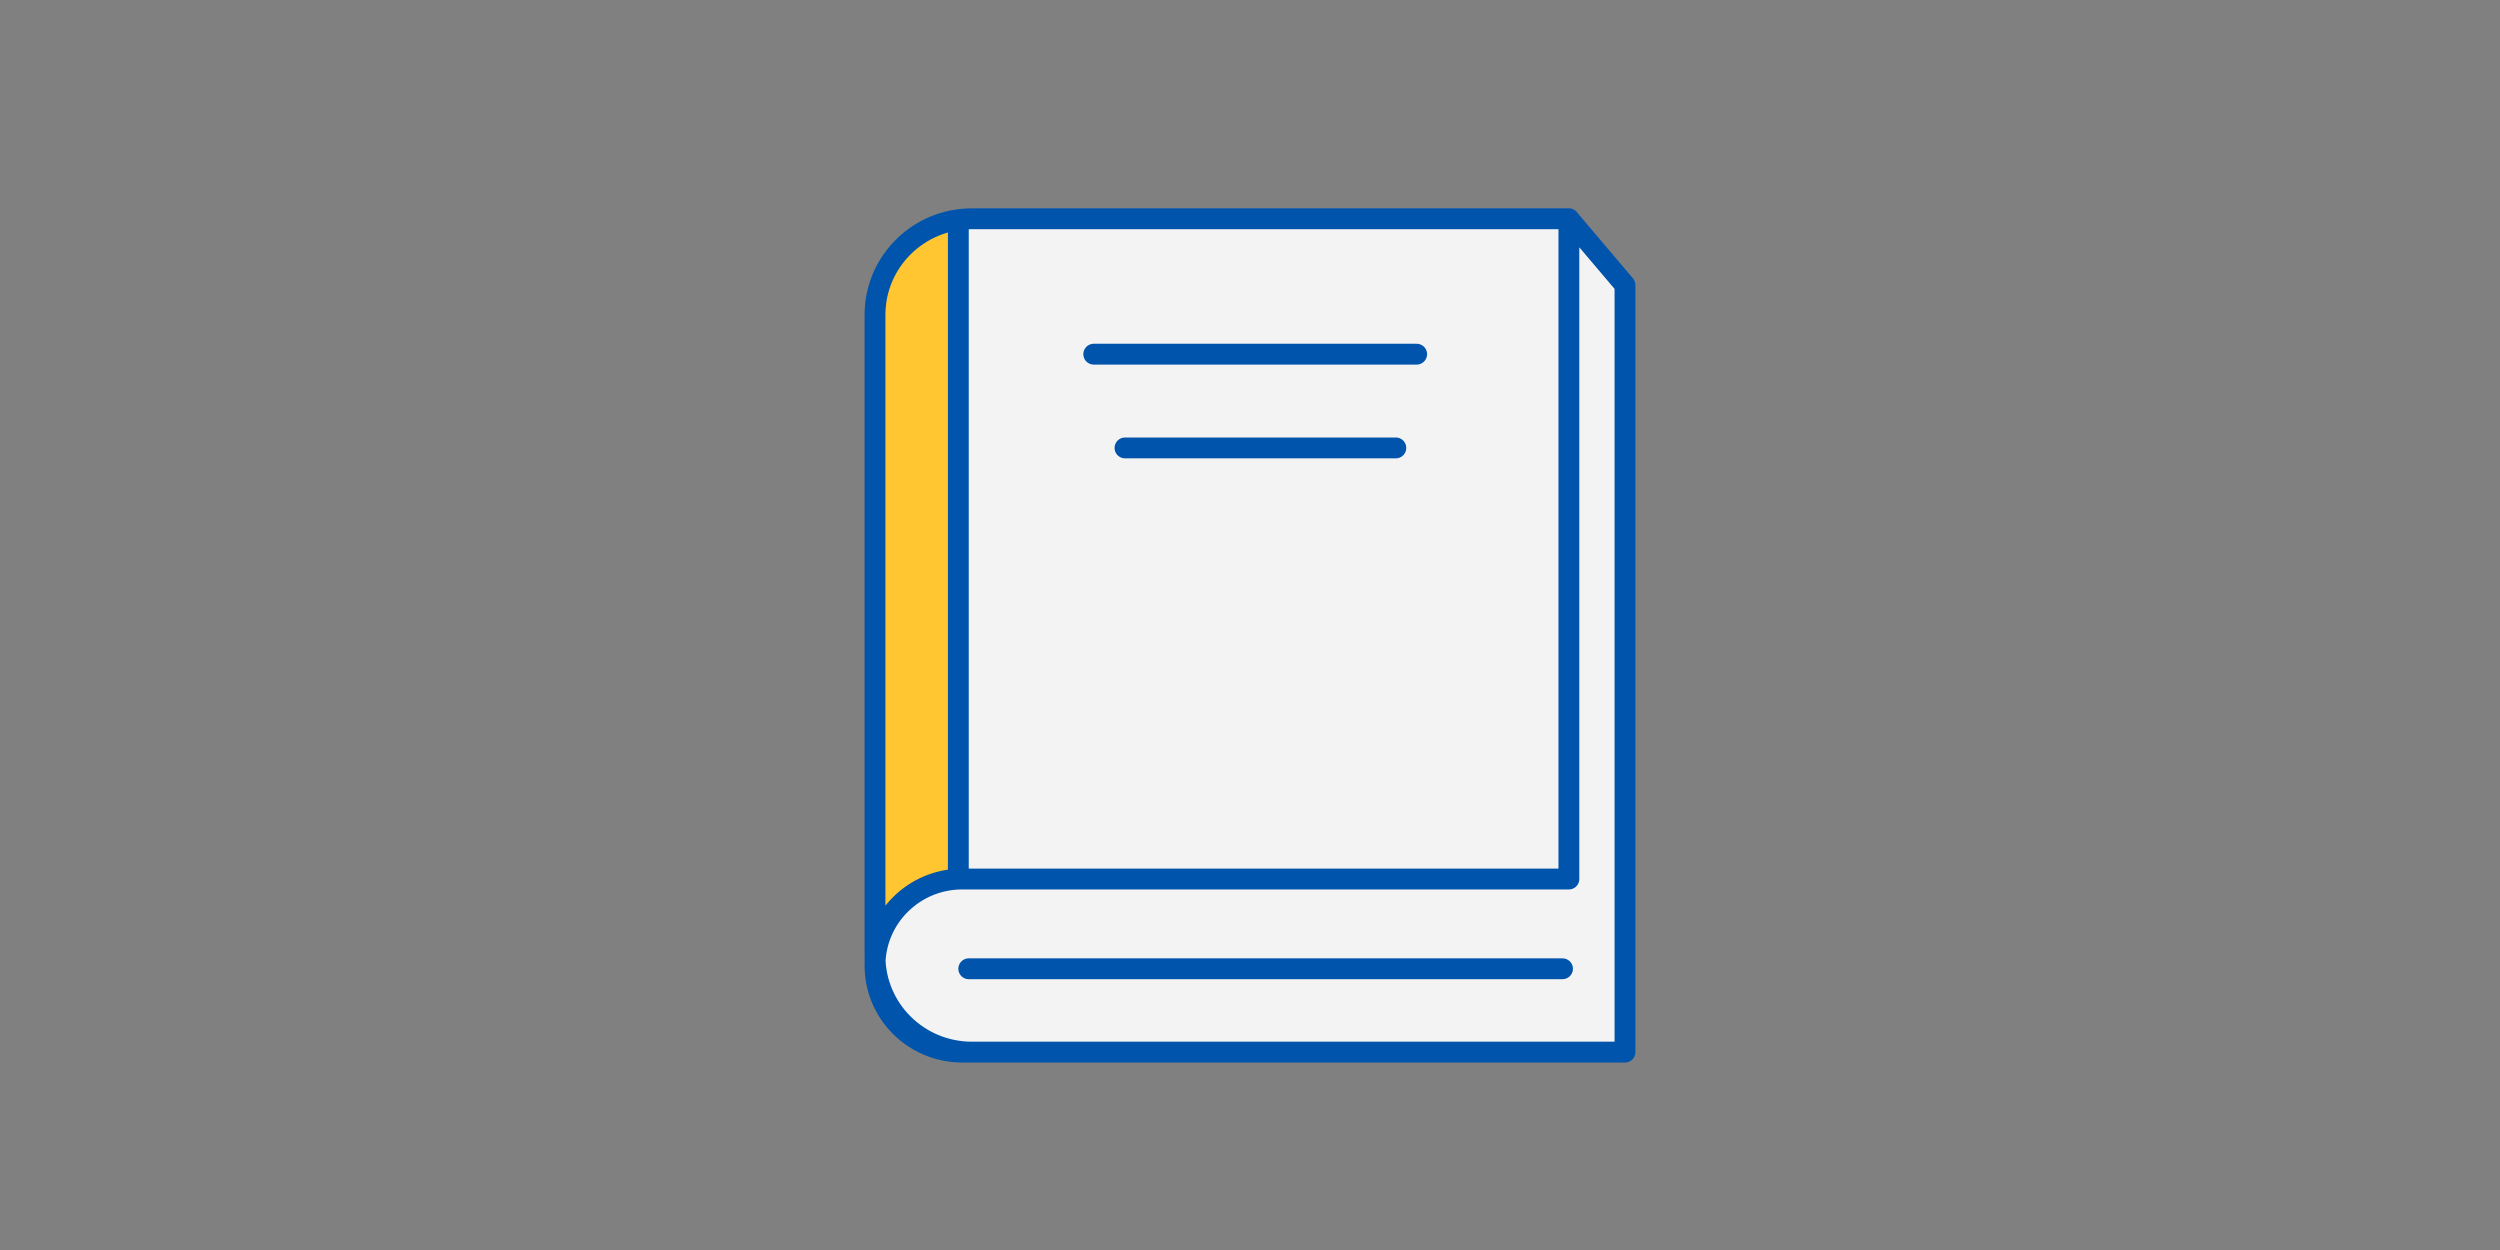
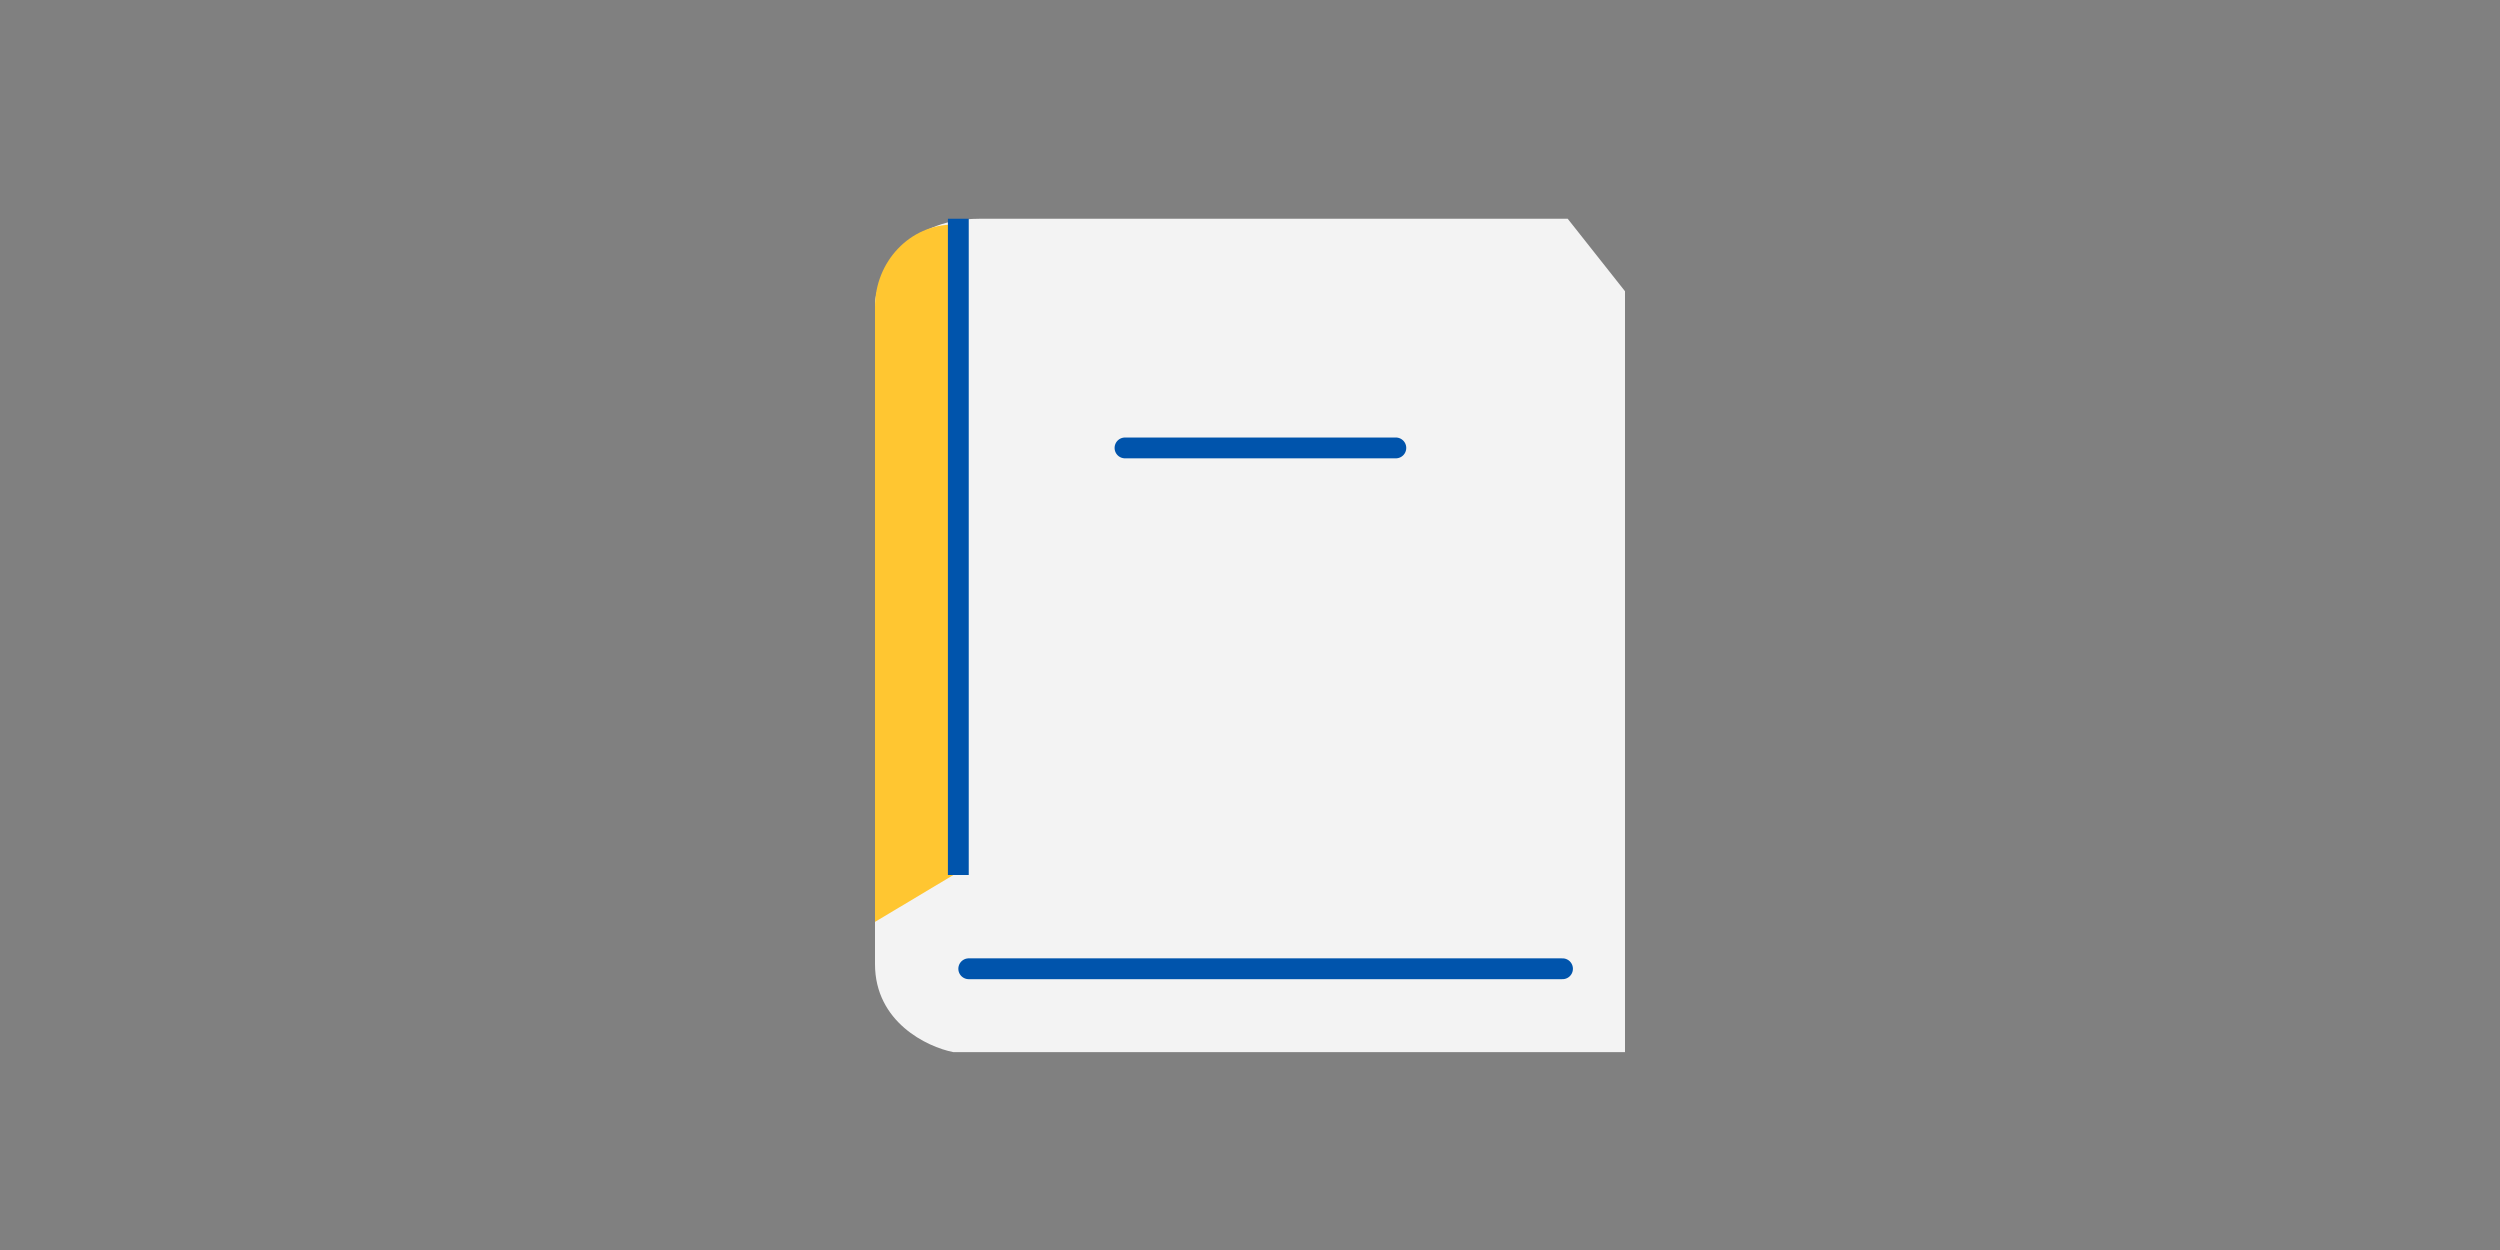
<svg xmlns="http://www.w3.org/2000/svg" fill="none" height="100" viewBox="0 0 200 100" width="200">
  <rect x="0" y="0" width="200" height="100" fill="#808080" stroke="none" />
  <path d="m76.25 84.168h53.75v-60.87l-4.583-5.797h-47.084c-6 0-8.056 4.417-8.333 6.625v53.002c0 4.638 4.167 6.625 6.25 7.039z" fill="#fff" fill-opacity=".9" />
  <path d="m76.269 70.001-6.269 3.75v-49.202c0-3.635 2.808-6.584 6.269-6.584v-2.131z" fill="#ffc631" />
  <g stroke="#0054ac" stroke-linejoin="round" stroke-miterlimit="10" stroke-width="1.667">
-     <path d="m77.746 84.168c-4.273 0-7.746-3.437-7.746-7.683v-51.301c0-4.238 3.465-7.683 7.746-7.683h47.765v52.821h-48.532c-3.856 0-6.979 3.098-6.979 6.923 0 3.825 3.123 6.923 6.979 6.923h53.02v-61.363l-4.489-5.295" />
    <path d="m76.666 17.501v52.5" />
    <path d="m77.5 77.501h47.5" stroke-linecap="round" />
-     <path d="m87.5 28.334h25.833" stroke-linecap="round" />
    <path d="m90 35.834h21.667" stroke-linecap="round" />
  </g>
</svg>